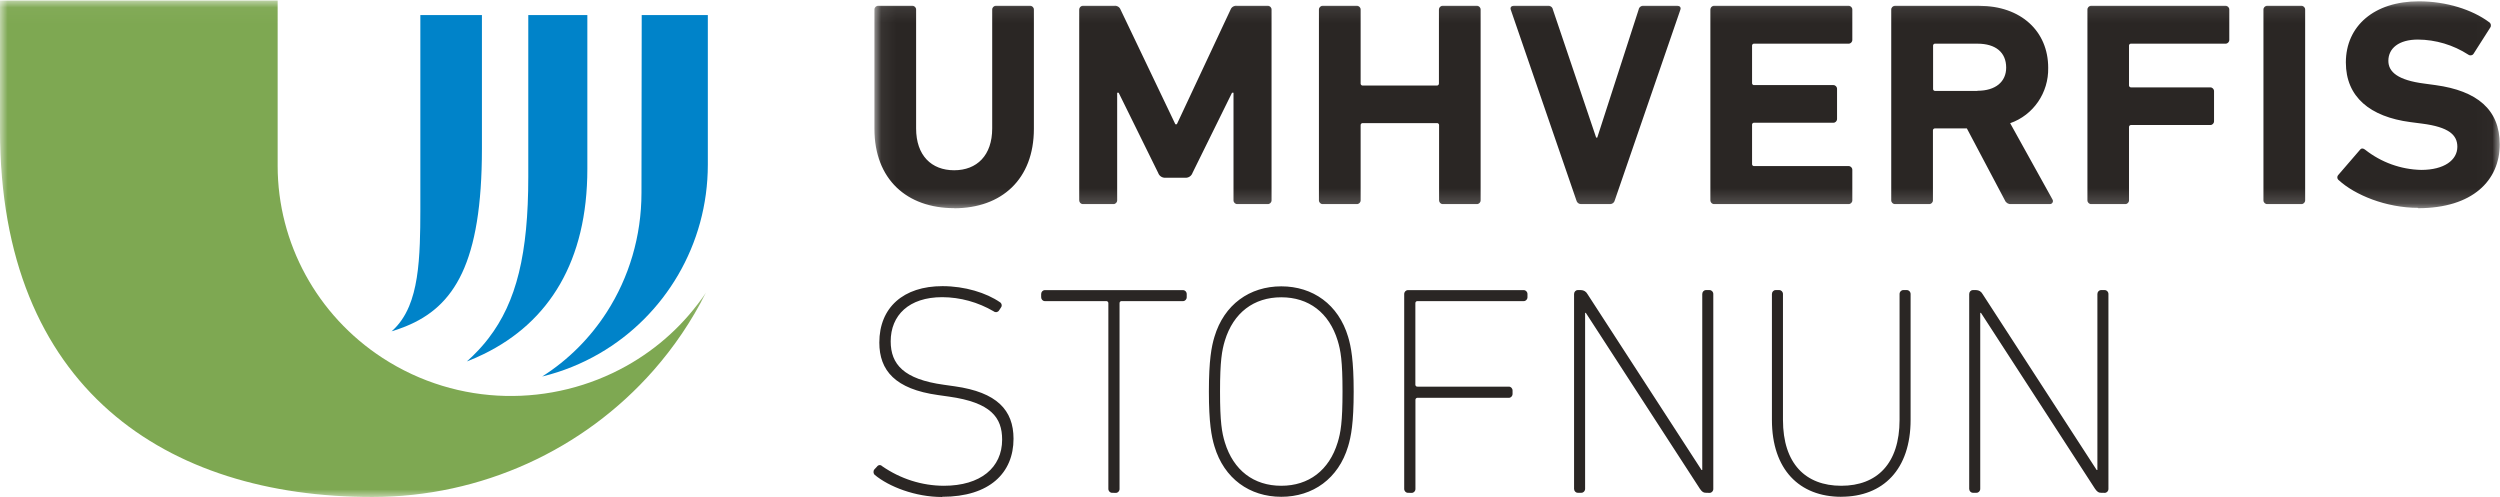
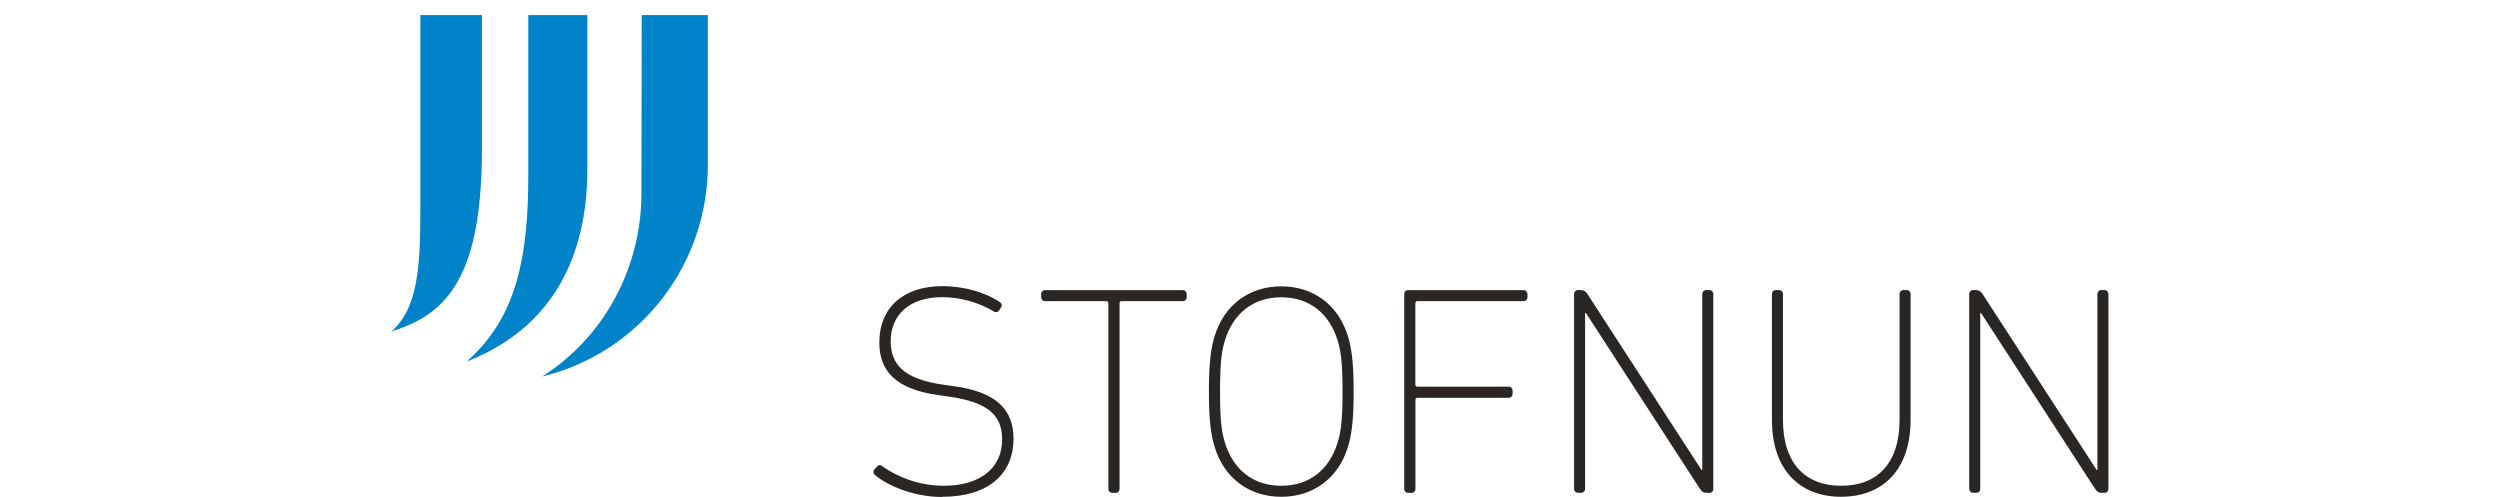
<svg xmlns="http://www.w3.org/2000/svg" xmlns:xlink="http://www.w3.org/1999/xlink" width="166px" height="33px" viewBox="0 0 166 33" version="1.1">
  <title>B3F5E472-F652-4711-B588-A91E05A80B29</title>
  <desc>Created with sketchtool.</desc>
  <defs>
-     <polygon id="path-1" points="0.061 0.087 107.983 0.087 107.983 13.83 0.061 13.83" />
    <polygon id="path-3" points="4.92146597e-05 0.036 46.875 0.036 46.875 33 4.92146597e-05 33" />
  </defs>
  <g id="005-D-Front" stroke="none" stroke-width="1" fill="none" fill-rule="evenodd" transform="translate(-30, -64)">
    <g id="Header-backup" transform="translate(0, 40)">
      <g id="Logo-header" transform="translate(30, 24)">
        <path d="M62.564,32.987 C65.719,32.987 67.298,31.39 67.298,29.136 C67.298,27.223 66.188,26.047 63.402,25.652 L62.669,25.548 C60.005,25.182 59.142,24.185 59.142,22.666 C59.142,20.937 60.35,19.732 62.564,19.732 C63.76,19.738 64.937,20.062 65.985,20.675 C66.093,20.762 66.246,20.74 66.328,20.626 C66.328,20.625 66.329,20.624 66.33,20.623 L66.452,20.438 C66.537,20.346 66.535,20.198 66.448,20.108 C66.434,20.094 66.42,20.082 66.403,20.072 C65.489,19.441 64.069,19 62.578,19 C59.99,19 58.387,20.415 58.387,22.747 C58.387,24.606 59.448,25.836 62.283,26.231 L63.016,26.335 C65.802,26.727 66.542,27.724 66.542,29.191 C66.542,31.05 65.113,32.255 62.671,32.255 C61.218,32.251 59.796,31.8 58.578,30.957 C58.496,30.861 58.357,30.854 58.267,30.941 C58.254,30.953 58.243,30.968 58.233,30.983 L58.06,31.167 C57.971,31.275 57.982,31.439 58.084,31.533 C59.02,32.312 60.772,33 62.547,33 L62.564,32.987 Z M74.094,32.727 C74.229,32.727 74.338,32.611 74.338,32.468 L74.338,20.153 C74.327,20.078 74.374,20.007 74.445,19.994 C74.459,19.992 74.473,19.992 74.487,19.994 L78.554,19.994 C78.689,19.994 78.798,19.878 78.798,19.735 L78.798,19.524 C78.798,19.381 78.689,19.265 78.554,19.265 L69.377,19.265 C69.242,19.265 69.133,19.381 69.133,19.524 L69.133,19.735 C69.133,19.878 69.242,19.994 69.377,19.994 L73.446,19.994 C73.519,19.984 73.585,20.037 73.595,20.114 C73.597,20.127 73.597,20.14 73.595,20.153 L73.595,32.463 C73.595,32.606 73.705,32.722 73.84,32.722 L74.094,32.727 Z M85.077,32.987 C87.171,32.987 88.874,31.782 89.515,29.635 C89.713,28.981 89.884,28.077 89.884,26 C89.884,23.923 89.71,23.014 89.515,22.365 C88.874,20.218 87.174,19.013 85.077,19.013 C82.98,19.013 81.279,20.218 80.639,22.365 C80.441,23.019 80.27,23.923 80.27,26 C80.27,28.077 80.443,28.986 80.639,29.635 C81.279,31.782 82.98,32.987 85.077,32.987 Z M85.077,32.255 C83.251,32.255 81.9,31.234 81.33,29.373 C81.132,28.718 81.01,28.038 81.01,25.997 C81.01,23.957 81.135,23.274 81.33,22.622 C81.897,20.763 83.254,19.74 85.077,19.74 C86.9,19.74 88.254,20.76 88.823,22.622 C89.021,23.276 89.143,23.957 89.143,25.997 C89.143,28.038 89.021,28.721 88.823,29.373 C88.256,31.232 86.9,32.255 85.077,32.255 Z M93.74,32.727 C93.875,32.727 93.985,32.611 93.985,32.468 L93.985,26.574 C93.974,26.497 94.025,26.426 94.097,26.415 C94.109,26.414 94.121,26.414 94.134,26.415 L100.19,26.415 C100.325,26.415 100.434,26.299 100.434,26.156 L100.434,25.932 C100.434,25.789 100.325,25.673 100.19,25.673 L94.129,25.673 C94.058,25.685 93.992,25.635 93.98,25.56 C93.977,25.545 93.977,25.53 93.98,25.514 L93.98,20.153 C93.97,20.076 94.02,20.005 94.092,19.994 C94.104,19.993 94.117,19.993 94.129,19.994 L101.179,19.994 C101.314,19.994 101.424,19.878 101.424,19.735 L101.424,19.524 C101.424,19.381 101.314,19.265 101.179,19.265 L93.484,19.265 C93.349,19.265 93.239,19.381 93.239,19.524 L93.239,32.463 C93.239,32.606 93.349,32.722 93.484,32.722 L93.74,32.727 Z M113.518,32.727 C113.653,32.727 113.763,32.611 113.763,32.468 L113.763,19.522 C113.763,19.379 113.653,19.262 113.518,19.262 L113.274,19.262 C113.139,19.262 113.03,19.379 113.03,19.522 L113.03,31.206 L112.981,31.206 L105.405,19.522 C105.318,19.362 105.158,19.264 104.984,19.262 L104.762,19.262 C104.627,19.262 104.518,19.379 104.518,19.522 L104.518,32.46 C104.518,32.603 104.627,32.72 104.762,32.72 L105.006,32.72 C105.142,32.72 105.251,32.603 105.251,32.46 L105.251,20.776 L105.3,20.776 L112.876,32.46 C113.022,32.67 113.12,32.72 113.269,32.72 L113.518,32.727 Z M122.255,32.984 C125.041,32.984 126.864,31.167 126.864,27.877 L126.864,19.522 C126.864,19.379 126.755,19.262 126.62,19.262 L126.375,19.262 C126.241,19.262 126.131,19.379 126.131,19.522 L126.131,27.88 C126.131,30.788 124.628,32.255 122.26,32.255 C119.892,32.255 118.389,30.788 118.389,27.88 L118.389,19.522 C118.389,19.379 118.279,19.262 118.145,19.262 L117.9,19.262 C117.765,19.262 117.656,19.379 117.656,19.522 L117.656,27.88 C117.656,31.18 119.481,32.987 122.265,32.987 L122.255,32.984 Z M139.756,32.725 C139.891,32.725 140,32.608 140,32.465 L140,19.522 C140,19.379 139.891,19.262 139.756,19.262 L139.511,19.262 C139.376,19.262 139.267,19.379 139.267,19.522 L139.267,31.206 L139.218,31.206 L131.642,19.522 C131.555,19.362 131.395,19.264 131.222,19.262 L130.999,19.262 C130.864,19.262 130.755,19.379 130.755,19.522 L130.755,32.46 C130.755,32.603 130.864,32.72 130.999,32.72 L131.244,32.72 C131.379,32.72 131.488,32.603 131.488,32.46 L131.488,20.776 L131.537,20.776 L139.113,32.46 C139.262,32.67 139.357,32.72 139.506,32.72 L139.756,32.725 Z" id="Fill-1" fill="#2A2624" />
        <g id="Group-5" transform="translate(58, 0)">
          <mask id="mask-2" fill="white">
            <use xlink:href="#path-1" />
          </mask>
          <g id="Clip-4" />
          <path d="M5.361,13.83 C8.505,13.825 10.65,11.907 10.65,8.552 L10.65,0.635 C10.65,0.497 10.54,0.385 10.405,0.385 L8.127,0.385 C7.992,0.385 7.882,0.497 7.882,0.635 L7.882,8.53 C7.882,10.32 6.865,11.305 5.356,11.305 C3.846,11.305 2.83,10.322 2.83,8.53 L2.83,0.635 C2.83,0.497 2.72,0.385 2.585,0.385 L0.307,0.385 C0.171,0.385 0.061,0.497 0.061,0.635 L0.061,8.552 C0.061,11.907 2.217,13.822 5.361,13.822 L5.361,13.83 Z M26.185,13.552 C26.321,13.552 26.431,13.44 26.431,13.302 L26.431,0.635 C26.431,0.497 26.321,0.385 26.185,0.385 L24.131,0.385 C23.951,0.36 23.778,0.463 23.711,0.635 L20.142,8.252 L20.044,8.252 L16.404,0.635 C16.337,0.463 16.164,0.36 15.984,0.385 L13.905,0.385 C13.769,0.385 13.66,0.497 13.66,0.635 L13.66,13.302 C13.66,13.44 13.769,13.552 13.905,13.552 L15.935,13.552 C16.07,13.552 16.18,13.44 16.18,13.302 L16.18,6.157 L16.279,6.157 L18.903,11.48 C18.972,11.682 19.164,11.813 19.374,11.802 L20.714,11.802 C20.925,11.813 21.117,11.679 21.185,11.475 L23.807,6.157 L23.905,6.157 L23.905,13.302 C23.905,13.44 24.015,13.552 24.15,13.552 L26.185,13.552 Z M40.068,13.552 C40.204,13.552 40.313,13.44 40.313,13.302 L40.313,0.635 C40.313,0.497 40.204,0.385 40.068,0.385 L37.79,0.385 C37.654,0.385 37.545,0.497 37.545,0.635 L37.545,5.527 C37.555,5.601 37.505,5.669 37.432,5.68 C37.42,5.682 37.407,5.682 37.395,5.68 L32.496,5.68 C32.423,5.69 32.356,5.639 32.346,5.565 C32.344,5.553 32.344,5.54 32.346,5.527 L32.346,0.635 C32.346,0.497 32.236,0.385 32.1,0.385 L29.823,0.385 C29.687,0.385 29.577,0.497 29.577,0.635 L29.577,13.302 C29.577,13.44 29.687,13.552 29.823,13.552 L32.1,13.552 C32.236,13.552 32.346,13.44 32.346,13.302 L32.346,8.327 C32.336,8.254 32.386,8.185 32.459,8.175 C32.471,8.173 32.484,8.173 32.496,8.175 L37.405,8.175 C37.477,8.164 37.544,8.216 37.555,8.29 C37.556,8.302 37.556,8.315 37.555,8.327 L37.555,13.302 C37.555,13.44 37.664,13.552 37.8,13.552 L40.068,13.552 Z M48.924,13.552 C49.067,13.548 49.19,13.445 49.221,13.302 L53.58,0.635 C53.629,0.485 53.531,0.385 53.382,0.385 L51.128,0.385 C50.973,0.37 50.833,0.479 50.806,0.635 L48.058,9.135 L47.984,9.135 L45.112,0.635 C45.086,0.479 44.945,0.37 44.791,0.385 L42.51,0.385 C42.361,0.385 42.265,0.485 42.312,0.635 L46.671,13.302 C46.703,13.449 46.83,13.553 46.978,13.552 L48.924,13.552 Z M64.749,13.552 C64.884,13.552 64.994,13.44 64.994,13.302 L64.994,11.277 C64.994,11.139 64.884,11.027 64.749,11.027 L58.485,11.027 C58.413,11.038 58.347,10.988 58.337,10.915 C58.335,10.903 58.335,10.89 58.337,10.877 L58.337,8.302 C58.325,8.23 58.374,8.162 58.445,8.15 C58.458,8.148 58.471,8.148 58.485,8.15 L63.735,8.15 C63.87,8.15 63.98,8.038 63.98,7.9 L63.98,5.9 C63.98,5.762 63.87,5.65 63.735,5.65 L58.485,5.65 C58.414,5.661 58.347,5.611 58.337,5.538 C58.335,5.525 58.335,5.511 58.337,5.497 L58.337,3.052 C58.325,2.98 58.374,2.912 58.445,2.9 C58.458,2.898 58.471,2.898 58.485,2.9 L64.749,2.9 C64.884,2.9 64.994,2.788 64.994,2.65 L64.994,0.635 C64.994,0.497 64.884,0.385 64.749,0.385 L55.814,0.385 C55.678,0.385 55.569,0.497 55.569,0.635 L55.569,13.302 C55.569,13.44 55.678,13.552 55.814,13.552 L64.749,13.552 Z M78.099,13.552 C78.208,13.563 78.305,13.481 78.315,13.37 C78.32,13.318 78.305,13.266 78.273,13.225 L75.475,8.18 C77.015,7.645 78.037,6.155 78,4.497 C78,2.077 76.194,0.387 73.42,0.387 L67.824,0.387 C67.689,0.387 67.578,0.499 67.578,0.637 L67.578,13.302 C67.578,13.44 67.689,13.552 67.824,13.552 L70.102,13.552 C70.237,13.552 70.347,13.44 70.347,13.302 L70.347,8.68 C70.336,8.608 70.384,8.54 70.455,8.528 C70.468,8.526 70.481,8.525 70.494,8.527 L72.6,8.527 L75.126,13.302 C75.193,13.463 75.351,13.563 75.522,13.552 L78.099,13.552 Z M73.303,6.037 L70.504,6.037 C70.433,6.048 70.367,5.997 70.357,5.925 C70.355,5.913 70.355,5.9 70.357,5.887 L70.357,3.052 C70.346,2.98 70.393,2.912 70.464,2.9 C70.478,2.898 70.491,2.898 70.504,2.9 L73.303,2.9 C74.515,2.9 75.21,3.48 75.21,4.49 C75.21,5.422 74.515,6.027 73.303,6.027 L73.303,6.037 Z M83.121,13.552 C83.257,13.552 83.366,13.44 83.366,13.302 L83.366,8.452 C83.357,8.378 83.409,8.311 83.482,8.302 C83.493,8.301 83.504,8.301 83.516,8.302 L88.766,8.302 C88.902,8.302 89.012,8.19 89.012,8.052 L89.012,6.052 C89.012,5.914 88.902,5.802 88.766,5.802 L83.516,5.802 C83.443,5.813 83.377,5.761 83.366,5.687 C83.365,5.676 83.365,5.664 83.366,5.652 L83.366,3.052 C83.354,2.98 83.402,2.912 83.473,2.9 C83.487,2.898 83.502,2.898 83.516,2.9 L89.78,2.9 C89.915,2.9 90.025,2.788 90.025,2.65 L90.025,0.635 C90.025,0.497 89.915,0.385 89.78,0.385 L80.85,0.385 C80.715,0.385 80.605,0.497 80.605,0.635 L80.605,13.302 C80.605,13.44 80.715,13.552 80.85,13.552 L83.121,13.552 Z M94.817,13.552 C94.952,13.552 95.062,13.44 95.062,13.302 L95.062,0.635 C95.062,0.497 94.952,0.385 94.817,0.385 L92.539,0.385 C92.403,0.385 92.293,0.497 92.293,0.635 L92.293,13.302 C92.293,13.44 92.403,13.552 92.539,13.552 L94.817,13.552 Z M102.561,13.825 C106.176,13.825 107.983,11.985 107.983,9.587 C107.983,7.267 106.473,6.032 103.724,5.652 L102.988,5.552 C101.206,5.325 100.587,4.77 100.587,4.04 C100.587,3.207 101.28,2.627 102.551,2.627 C103.735,2.636 104.893,2.982 105.894,3.627 C106.002,3.711 106.156,3.69 106.238,3.58 C106.239,3.579 106.239,3.578 106.24,3.577 L107.355,1.827 C107.431,1.713 107.401,1.558 107.289,1.48 C107.286,1.478 107.284,1.477 107.281,1.475 C106.166,0.642 104.434,0.087 102.617,0.087 C99.645,0.087 97.765,1.727 97.765,4.147 C97.765,6.442 99.375,7.755 102.048,8.107 L102.816,8.207 C104.598,8.435 105.168,8.957 105.168,9.745 C105.168,10.627 104.301,11.282 102.765,11.282 C101.418,11.252 100.117,10.783 99.051,9.945 C98.928,9.845 98.805,9.82 98.705,9.945 L97.269,11.61 C97.178,11.694 97.172,11.836 97.254,11.928 C97.266,11.941 97.279,11.952 97.293,11.962 C98.359,12.945 100.438,13.802 102.568,13.802 L102.561,13.825 Z" id="Fill-3" fill="#2A2624" mask="url(#mask-2)" />
        </g>
        <path d="M26.936,21.672 C30.173,20.36 32,17.46 32,9.871 L32,1.001 L32,1 L31.997,1 L30.467,1 L27.911,1 L27.911,13.942 C27.911,14.722 27.903,15.464 27.876,16.168 C27.813,17.8 27.636,19.212 27.165,20.336 C26.889,20.991 26.517,21.551 26.004,21.997 C26.002,21.998 26.001,21.999 26,22 C26.003,21.999 26.005,21.998 26.008,21.998 C26.33,21.901 26.639,21.793 26.936,21.672" id="Fill-6" fill="#0083C9" />
        <g id="Group-10">
          <mask id="mask-4" fill="white">
            <use xlink:href="#path-3" />
          </mask>
          <g id="Clip-9" />
-           <path d="M41.603,24.293 C36.692,27.043 30.431,27.042 25.395,23.763 C21.055,20.936 18.442,16.152 18.436,11.024 L18.436,0.036 L4.92146597e-05,0.036 L4.92146597e-05,8.631 C4.92146597e-05,25.835 11.073,33 24.713,33 C31.977,33.002 38.754,29.862 43.384,24.602 C44.747,23.053 45.926,21.322 46.875,19.431 C45.482,21.511 43.66,23.141 41.603,24.293" id="Fill-8" fill="#7EA852" mask="url(#mask-4)" />
        </g>
        <path d="M32.228,22.727 C32.08,22.906 31.926,23.081 31.766,23.253 C31.525,23.51 31.27,23.758 31,24 C31,24 31,24 31,24 C31,24 31,24 31,24 C31.379,23.853 31.745,23.692 32.1,23.519 C36.478,21.391 39,17.318 39,11.219 L39,1 L35.735,1 L35.078,1 L35.078,1.503 L35.078,5.067 L35.078,6.103 L35.078,11.741 C35.078,16.838 34.303,20.041 32.437,22.463 C32.369,22.552 32.299,22.64 32.228,22.727" id="Fill-11" fill="#0083C9" />
        <path d="M36.003,24.998 C36.002,24.999 36.001,24.999 36,25 C36.002,25 36.003,24.999 36.005,24.999 C37.361,24.669 38.634,24.149 39.801,23.473 C44.144,20.956 47,16.252 47,10.932 L47,1 L42.609,1 L42.609,1.507 L42.6,7.923 L42.594,12.8 C42.594,15.698 41.763,18.425 40.299,20.71 C39.197,22.429 37.738,23.898 36.003,24.998" id="Fill-13" fill="#0083C9" />
      </g>
    </g>
  </g>
</svg>